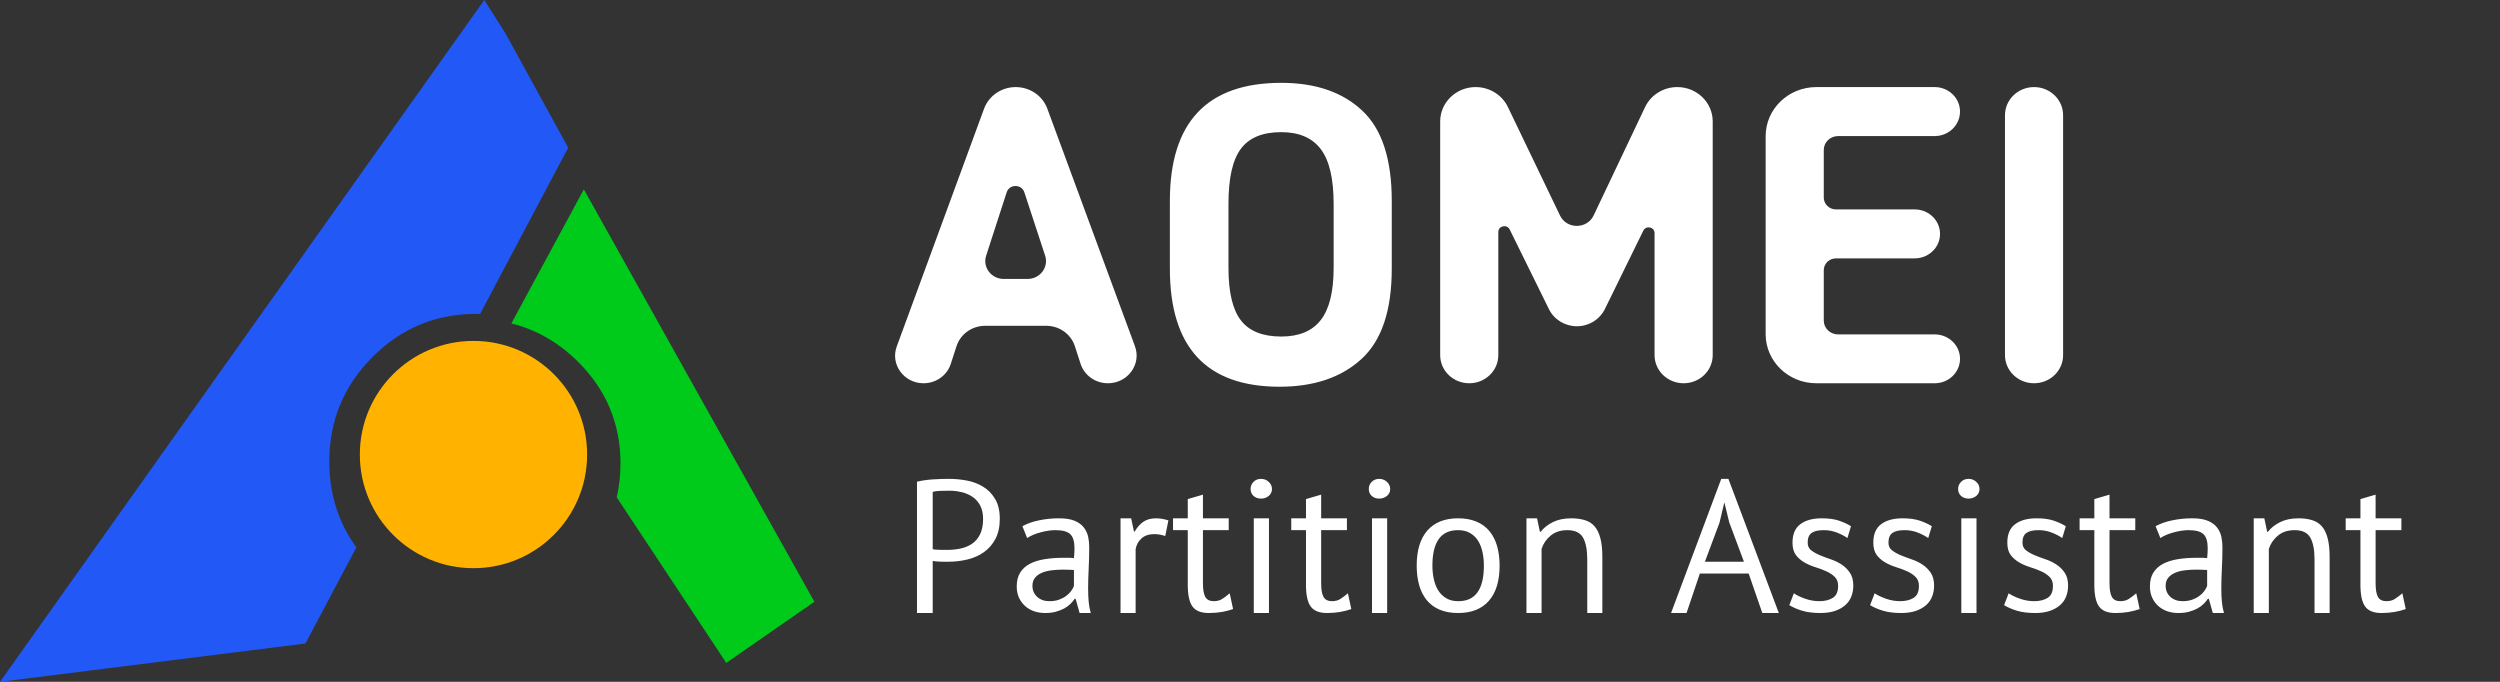
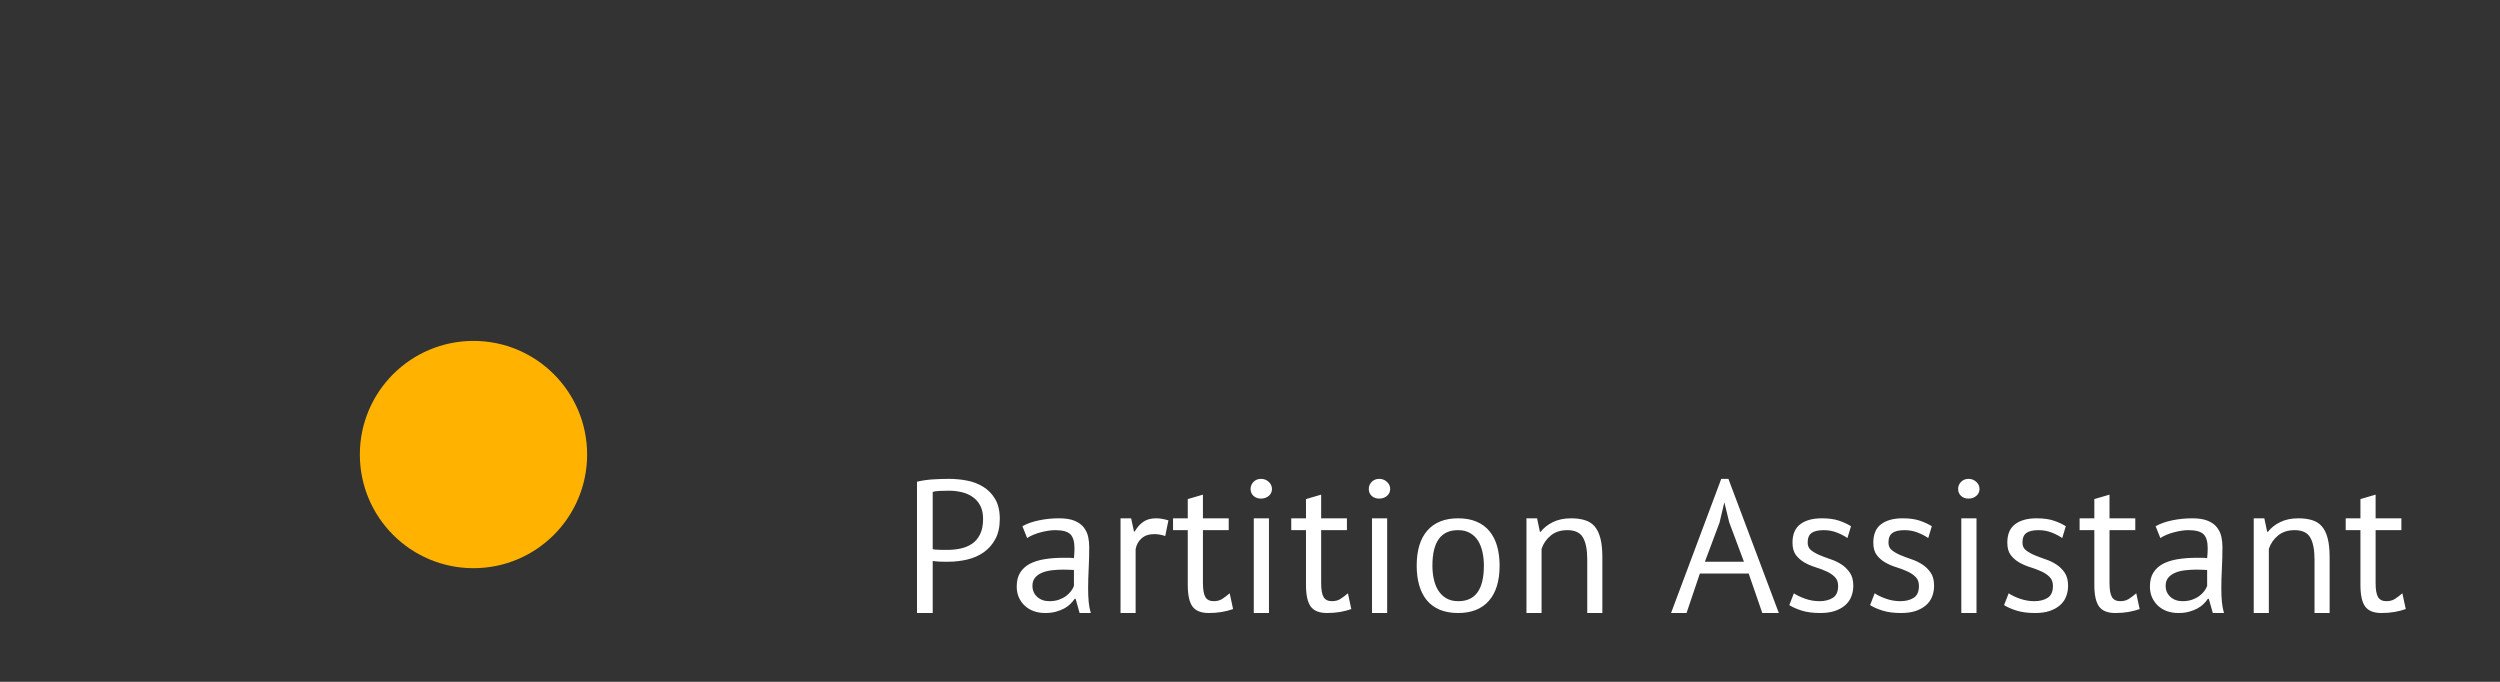
<svg xmlns="http://www.w3.org/2000/svg" fill="none" version="1.1" width="132" height="36" viewBox="0 0 132 36">
  <rect x="0" y="0" width="132" height="36" fill="#333333" stroke="none" />
  <g>
    <g>
      <path d="M48.417,25.434Q48.798,25.343,49.237,25.313Q49.677,25.284,50.106,25.284Q50.569,25.284,51.044,25.372Q51.519,25.46,51.907,25.698Q52.297,25.932,52.541,26.345Q52.789,26.756,52.789,27.394Q52.789,28.022,52.558,28.455Q52.33,28.884,51.949,29.155Q51.568,29.425,51.077,29.542Q50.588,29.659,50.067,29.659Q50.019,29.659,49.901,29.659Q49.787,29.659,49.661,29.656Q49.537,29.649,49.416,29.64Q49.296,29.63,49.247,29.62L49.247,32.367L48.417,32.367L48.417,25.434ZM50.126,25.909Q49.866,25.909,49.625,25.919Q49.387,25.929,49.247,25.971L49.247,28.992Q49.296,29.015,49.407,29.021Q49.517,29.024,49.638,29.031Q49.758,29.034,49.866,29.034Q49.976,29.034,50.028,29.034Q50.367,29.034,50.702,28.966Q51.037,28.897,51.308,28.722Q51.578,28.546,51.741,28.224Q51.907,27.898,51.907,27.4Q51.907,26.97,51.75,26.684Q51.597,26.397,51.34,26.228Q51.086,26.056,50.767,25.984Q50.448,25.909,50.126,25.909ZM53.983,27.784Q54.363,27.573,54.868,27.472Q55.373,27.367,55.923,27.367Q56.44,27.367,56.756,27.504Q57.072,27.641,57.234,27.862Q57.4,28.084,57.456,28.347Q57.511,28.611,57.511,28.878Q57.511,29.467,57.482,30.027Q57.453,30.584,57.453,31.082Q57.453,31.446,57.482,31.772Q57.511,32.094,57.593,32.367L57.003,32.367L56.792,31.616L56.743,31.616Q56.652,31.756,56.515,31.889Q56.382,32.022,56.19,32.127Q56.001,32.228,55.75,32.299Q55.503,32.367,55.184,32.367Q54.861,32.367,54.585,32.27Q54.311,32.169,54.113,31.987Q53.914,31.804,53.797,31.547Q53.683,31.29,53.683,30.964Q53.683,30.528,53.862,30.239Q54.044,29.946,54.367,29.773Q54.692,29.601,55.148,29.526Q55.604,29.451,56.154,29.451Q56.294,29.451,56.427,29.451Q56.564,29.451,56.704,29.47Q56.733,29.181,56.733,28.95Q56.733,28.419,56.512,28.207Q56.294,27.992,55.714,27.992Q55.542,27.992,55.346,28.022Q55.154,28.051,54.949,28.106Q54.744,28.159,54.559,28.237Q54.373,28.315,54.233,28.409L53.983,27.784ZM55.405,31.742Q55.685,31.742,55.903,31.668Q56.124,31.589,56.284,31.472Q56.443,31.355,56.548,31.215Q56.655,31.072,56.704,30.938L56.704,30.095Q56.564,30.086,56.417,30.082Q56.274,30.076,56.134,30.076Q55.825,30.076,55.529,30.112Q55.233,30.147,55.008,30.245Q54.783,30.339,54.647,30.509Q54.513,30.675,54.513,30.929Q54.513,31.287,54.764,31.515Q55.014,31.742,55.405,31.742ZM61.524,28.302Q61.221,28.201,60.951,28.201Q60.521,28.201,60.271,28.429Q60.02,28.653,59.961,28.998L59.961,32.367L59.164,32.367L59.164,27.367L59.724,27.367L59.874,28.064L59.913,28.064Q60.105,27.732,60.368,27.55Q60.632,27.367,61.042,27.367Q61.332,27.367,61.693,27.475L61.524,28.302ZM61.936,27.367L62.714,27.367L62.714,26.352L63.515,26.117L63.515,27.367L64.876,27.367L64.876,27.992L63.515,27.992L63.515,30.785Q63.515,31.31,63.645,31.528Q63.776,31.742,64.085,31.742Q64.345,31.742,64.524,31.629Q64.707,31.515,64.928,31.326L65.107,32.159Q64.837,32.254,64.515,32.312Q64.196,32.367,63.824,32.367Q63.216,32.367,62.965,32.026Q62.714,31.684,62.714,30.883L62.714,27.992L61.936,27.992L61.936,27.367ZM66.2,27.367L67.001,27.367L67.001,32.367L66.2,32.367L66.2,27.367ZM66.031,25.818Q66.031,25.6,66.184,25.444Q66.34,25.284,66.581,25.284Q66.822,25.284,66.991,25.444Q67.16,25.6,67.16,25.818Q67.16,26.039,66.991,26.183Q66.822,26.326,66.581,26.326Q66.34,26.326,66.184,26.183Q66.031,26.039,66.031,25.818ZM68.178,27.367L68.956,27.367L68.956,26.352L69.757,26.117L69.757,27.367L71.118,27.367L71.118,27.992L69.757,27.992L69.757,30.785Q69.757,31.31,69.887,31.528Q70.017,31.742,70.327,31.742Q70.587,31.742,70.766,31.629Q70.948,31.515,71.17,31.326L71.349,32.159Q71.079,32.254,70.756,32.312Q70.437,32.367,70.066,32.367Q69.457,32.367,69.207,32.026Q68.956,31.684,68.956,30.883L68.956,27.992L68.178,27.992L68.178,27.367ZM72.442,27.367L73.242,27.367L73.242,32.367L72.442,32.367L72.442,27.367ZM72.272,25.818Q72.272,25.6,72.425,25.444Q72.582,25.284,72.822,25.284Q73.063,25.284,73.233,25.444Q73.402,25.6,73.402,25.818Q73.402,26.039,73.233,26.183Q73.063,26.326,72.822,26.326Q72.582,26.326,72.425,26.183Q72.272,26.039,72.272,25.818ZM74.801,29.867Q74.801,28.657,75.364,28.012Q75.93,27.367,76.988,27.367Q77.548,27.367,77.961,27.543Q78.378,27.719,78.648,28.051Q78.918,28.38,79.049,28.842Q79.179,29.304,79.179,29.867Q79.179,31.078,78.613,31.723Q78.049,32.367,76.988,32.367Q76.432,32.367,76.015,32.192Q75.601,32.016,75.331,31.687Q75.061,31.355,74.931,30.893Q74.801,30.431,74.801,29.867ZM75.631,29.867Q75.631,30.239,75.706,30.58Q75.78,30.922,75.94,31.176Q76.099,31.43,76.36,31.586Q76.62,31.742,76.991,31.742Q78.349,31.752,78.349,29.867Q78.349,29.487,78.274,29.145Q78.199,28.803,78.04,28.549Q77.88,28.295,77.62,28.145Q77.359,27.992,76.991,27.992Q75.631,27.983,75.631,29.867ZM83.807,32.367L83.807,29.545Q83.807,28.774,83.582,28.383Q83.358,27.992,82.755,27.992Q82.225,27.992,81.88,28.276Q81.535,28.556,81.395,28.982L81.395,32.367L80.597,32.367L80.597,27.367L81.157,27.367L81.307,28.08L81.346,28.08Q81.587,27.768,81.99,27.569Q82.397,27.367,82.957,27.367Q83.364,27.367,83.673,27.462Q83.986,27.553,84.191,27.787Q84.396,28.022,84.5,28.419Q84.604,28.813,84.604,29.418L84.604,32.367L83.807,32.367ZM92.33,30.284L89.752,30.284L89.049,32.367L88.232,32.367L90.882,25.284L91.26,25.284L93.922,32.367L93.05,32.367L92.33,30.284ZM90.019,29.659L92.08,29.659L91.302,27.576L91.051,26.541L91.041,26.541L90.791,27.595L90.019,29.659ZM97.053,30.938Q97.053,30.629,96.871,30.457Q96.692,30.281,96.428,30.164Q96.164,30.043,95.848,29.946Q95.533,29.848,95.269,29.695Q95.005,29.542,94.823,29.304Q94.644,29.063,94.644,28.653Q94.644,27.989,95.054,27.68Q95.464,27.367,96.193,27.367Q96.734,27.367,97.098,27.491Q97.463,27.615,97.733,27.784L97.544,28.409Q97.313,28.246,96.988,28.119Q96.665,27.992,96.294,27.992Q95.855,27.992,95.65,28.142Q95.445,28.289,95.445,28.65Q95.445,28.907,95.624,29.05Q95.806,29.194,96.07,29.308Q96.333,29.418,96.649,29.526Q96.965,29.63,97.229,29.802Q97.492,29.972,97.671,30.235Q97.854,30.496,97.854,30.925Q97.854,31.231,97.749,31.498Q97.645,31.765,97.424,31.957Q97.203,32.149,96.877,32.26Q96.555,32.367,96.115,32.367Q95.546,32.367,95.145,32.244Q94.745,32.12,94.475,31.951L94.716,31.326Q94.943,31.482,95.311,31.612Q95.682,31.742,96.063,31.742Q96.493,31.742,96.773,31.567Q97.053,31.391,97.053,30.938ZM101.32,30.938Q101.32,30.629,101.137,30.457Q100.958,30.281,100.695,30.164Q100.431,30.043,100.115,29.946Q99.799,29.848,99.536,29.695Q99.272,29.542,99.09,29.304Q98.911,29.063,98.911,28.653Q98.911,27.989,99.321,27.68Q99.731,27.367,100.46,27.367Q101.001,27.367,101.365,27.491Q101.73,27.615,102,27.784L101.811,28.409Q101.58,28.246,101.254,28.119Q100.932,27.992,100.561,27.992Q100.122,27.992,99.917,28.142Q99.711,28.289,99.711,28.65Q99.711,28.907,99.89,29.05Q100.073,29.194,100.336,29.308Q100.6,29.418,100.916,29.526Q101.232,29.63,101.495,29.802Q101.759,29.972,101.938,30.235Q102.12,30.496,102.12,30.925Q102.12,31.231,102.016,31.498Q101.912,31.765,101.691,31.957Q101.469,32.149,101.144,32.26Q100.821,32.367,100.382,32.367Q99.812,32.367,99.412,32.244Q99.012,32.12,98.741,31.951L98.982,31.326Q99.21,31.482,99.578,31.612Q99.949,31.742,100.33,31.742Q100.76,31.742,101.04,31.567Q101.32,31.391,101.32,30.938ZM103.558,27.367L104.359,27.367L104.359,32.367L103.558,32.367L103.558,27.367ZM103.389,25.818Q103.389,25.6,103.542,25.444Q103.698,25.284,103.939,25.284Q104.18,25.284,104.349,25.444Q104.518,25.6,104.518,25.818Q104.518,26.039,104.349,26.183Q104.18,26.326,103.939,26.326Q103.698,26.326,103.542,26.183Q103.389,26.039,103.389,25.818ZM108.395,30.938Q108.395,30.629,108.212,30.457Q108.033,30.281,107.77,30.164Q107.506,30.043,107.19,29.946Q106.874,29.848,106.611,29.695Q106.347,29.542,106.165,29.304Q105.986,29.063,105.986,28.653Q105.986,27.989,106.396,27.68Q106.806,27.367,107.535,27.367Q108.076,27.367,108.44,27.491Q108.805,27.615,109.075,27.784L108.886,28.409Q108.655,28.246,108.329,28.119Q108.007,27.992,107.636,27.992Q107.197,27.992,106.992,28.142Q106.786,28.289,106.786,28.65Q106.786,28.907,106.965,29.05Q107.148,29.194,107.411,29.308Q107.675,29.418,107.991,29.526Q108.307,29.63,108.57,29.802Q108.834,29.972,109.013,30.235Q109.195,30.496,109.195,30.925Q109.195,31.231,109.091,31.498Q108.987,31.765,108.766,31.957Q108.544,32.149,108.219,32.26Q107.896,32.367,107.457,32.367Q106.887,32.367,106.487,32.244Q106.087,32.12,105.816,31.951L106.057,31.326Q106.285,31.482,106.653,31.612Q107.024,31.742,107.405,31.742Q107.835,31.742,108.115,31.567Q108.395,31.391,108.395,30.938ZM109.803,27.367L110.581,27.367L110.581,26.352L111.382,26.117L111.382,27.367L112.743,27.367L112.743,27.992L111.382,27.992L111.382,30.785Q111.382,31.31,111.512,31.528Q111.642,31.742,111.952,31.742Q112.212,31.742,112.391,31.629Q112.573,31.515,112.795,31.326L112.974,32.159Q112.704,32.254,112.381,32.312Q112.062,32.367,111.691,32.367Q111.082,32.367,110.832,32.026Q110.581,31.684,110.581,30.883L110.581,27.992L109.803,27.992L109.803,27.367ZM113.816,27.784Q114.197,27.573,114.701,27.472Q115.206,27.367,115.756,27.367Q116.274,27.367,116.589,27.504Q116.905,27.641,117.068,27.862Q117.234,28.084,117.289,28.347Q117.345,28.611,117.345,28.878Q117.345,29.467,117.315,30.027Q117.286,30.584,117.286,31.082Q117.286,31.446,117.315,31.772Q117.345,32.094,117.426,32.367L116.837,32.367L116.625,31.616L116.576,31.616Q116.485,31.756,116.348,31.889Q116.215,32.022,116.023,32.127Q115.834,32.228,115.583,32.299Q115.336,32.367,115.017,32.367Q114.695,32.367,114.418,32.27Q114.145,32.169,113.946,31.987Q113.748,31.804,113.63,31.547Q113.516,31.29,113.516,30.964Q113.516,30.528,113.695,30.239Q113.878,29.946,114.2,29.773Q114.526,29.601,114.981,29.526Q115.437,29.451,115.987,29.451Q116.127,29.451,116.261,29.451Q116.397,29.451,116.537,29.47Q116.567,29.181,116.567,28.95Q116.567,28.419,116.345,28.207Q116.127,27.992,115.548,27.992Q115.375,27.992,115.18,28.022Q114.988,28.051,114.783,28.106Q114.578,28.159,114.392,28.237Q114.207,28.315,114.067,28.409L113.816,27.784ZM115.238,31.742Q115.518,31.742,115.736,31.668Q115.958,31.589,116.117,31.472Q116.277,31.355,116.381,31.215Q116.488,31.072,116.537,30.938L116.537,30.095Q116.397,30.086,116.251,30.082Q116.108,30.076,115.968,30.076Q115.658,30.076,115.362,30.112Q115.066,30.147,114.841,30.245Q114.617,30.339,114.48,30.509Q114.346,30.675,114.346,30.929Q114.346,31.287,114.597,31.515Q114.848,31.742,115.238,31.742ZM122.207,32.367L122.207,29.545Q122.207,28.774,121.982,28.383Q121.758,27.992,121.155,27.992Q120.625,27.992,120.28,28.276Q119.935,28.556,119.795,28.982L119.795,32.367L118.997,32.367L118.997,27.367L119.557,27.367L119.707,28.08L119.746,28.08Q119.987,27.768,120.39,27.569Q120.797,27.367,121.357,27.367Q121.764,27.367,122.073,27.462Q122.386,27.553,122.591,27.787Q122.796,28.022,122.9,28.419Q123.004,28.813,123.004,29.418L123.004,32.367L122.207,32.367ZM123.853,27.367L124.631,27.367L124.631,26.352L125.432,26.117L125.432,27.367L126.793,27.367L126.793,27.992L125.432,27.992L125.432,30.785Q125.432,31.31,125.562,31.528Q125.692,31.742,126.002,31.742Q126.262,31.742,126.441,31.629Q126.623,31.515,126.845,31.326L127.024,32.159Q126.754,32.254,126.431,32.312Q126.112,32.367,125.741,32.367Q125.132,32.367,124.882,32.026Q124.631,31.684,124.631,30.883L124.631,27.992L123.853,27.992L123.853,27.367Z" fill="#FFFFFF" fill-opacity="1" />
    </g>
    <g>
-       <path d="M56.753,18.278C56.753,18.278,57.055,19.21,57.055,19.21C57.253,19.821,57.838,20.236,58.499,20.236C59.546,20.236,60.276,19.234,59.925,18.28C59.925,18.28,55.299,5.737,55.299,5.737C55.048,5.054,54.379,4.598,53.629,4.598C52.879,4.598,52.21,5.056,51.959,5.74C51.959,5.74,47.348,18.295,47.348,18.295C47.001,19.242,47.726,20.236,48.765,20.236C49.422,20.236,50.003,19.823,50.2,19.217C50.2,19.217,50.504,18.278,50.504,18.278C50.711,17.638,51.324,17.202,52.017,17.202C52.017,17.202,55.24,17.202,55.24,17.202C55.933,17.202,56.546,17.638,56.753,18.278C56.753,18.278,56.753,18.278,56.753,18.278ZM54.253,14.729C54.253,14.729,52.999,14.729,52.999,14.729C52.34,14.729,51.87,14.11,52.068,13.501C52.068,13.501,53.153,10.153,53.153,10.153C53.296,9.712,53.94,9.711,54.085,10.151C54.085,10.151,55.183,13.498,55.183,13.498C55.383,14.107,54.913,14.729,54.253,14.729C54.253,14.729,54.253,14.729,54.253,14.729ZM61.769,14.185C61.769,18.342,63.703,20.419,67.56,20.419C69.372,20.419,70.812,19.935,71.88,18.961C72.954,17.981,73.485,16.393,73.485,14.185C73.485,14.185,73.485,10.608,73.485,10.608C73.485,8.4,72.966,6.806,71.917,5.832C70.873,4.858,69.451,4.374,67.651,4.374C63.734,4.374,61.769,6.452,61.769,10.608C61.769,10.608,61.769,14.185,61.769,14.185C61.769,14.185,61.769,14.185,61.769,14.185ZM69.738,16.895C69.287,17.48,68.591,17.769,67.651,17.769C66.669,17.769,65.961,17.485,65.522,16.919C65.082,16.352,64.863,15.425,64.863,14.144C64.863,14.144,64.863,10.762,64.863,10.762C64.863,9.404,65.082,8.436,65.522,7.851C65.961,7.267,66.669,6.977,67.651,6.977C68.591,6.977,69.287,7.279,69.738,7.875C70.19,8.471,70.416,9.433,70.416,10.762C70.416,10.762,70.416,14.144,70.416,14.144C70.416,15.396,70.19,16.317,69.738,16.895C69.738,16.895,69.738,16.895,69.738,16.895ZM88.56,4.598C87.83,4.598,87.166,5.01,86.861,5.653C86.861,5.653,84.143,11.377,84.143,11.377C83.795,12.109,82.721,12.112,82.37,11.381C82.37,11.381,79.615,5.647,79.615,5.647C79.308,5.008,78.645,4.598,77.916,4.598C76.881,4.598,76.042,5.41,76.042,6.411C76.042,6.411,76.042,18.752,76.042,18.752C76.042,19.572,76.729,20.236,77.576,20.236C78.424,20.236,79.111,19.572,79.111,18.752C79.111,18.752,79.111,12.249,79.111,12.249C79.111,11.923,79.568,11.823,79.712,12.117C79.712,12.117,81.786,16.326,81.786,16.326C82.057,16.876,82.63,17.226,83.26,17.226C83.89,17.226,84.464,16.875,84.734,16.324C84.734,16.324,86.768,12.177,86.768,12.177C86.911,11.886,87.361,11.985,87.361,12.306C87.361,12.306,87.361,18.752,87.361,18.752C87.361,19.572,88.048,20.236,88.896,20.236C89.744,20.236,90.431,19.572,90.431,18.752C90.431,18.752,90.431,6.408,90.431,6.408C90.431,5.409,89.593,4.598,88.56,4.598C88.56,4.598,88.56,4.598,88.56,4.598ZM97.052,7.184C97.052,7.184,102.153,7.184,102.153,7.184C102.891,7.184,103.489,6.605,103.489,5.891C103.489,5.177,102.891,4.598,102.153,4.598C102.153,4.598,95.903,4.598,95.903,4.598C94.424,4.598,93.226,5.758,93.226,7.189C93.226,7.189,93.226,17.646,93.226,17.646C93.226,19.077,94.424,20.236,95.903,20.236C95.903,20.236,102.156,20.236,102.156,20.236C102.892,20.236,103.489,19.659,103.489,18.947C103.489,18.234,102.892,17.657,102.156,17.657C102.156,17.657,97.052,17.657,97.052,17.657C96.634,17.657,96.295,17.329,96.295,16.924C96.295,16.924,96.295,14.268,96.295,14.268C96.295,13.922,96.584,13.642,96.941,13.642C96.941,13.642,101.097,13.642,101.097,13.642C101.835,13.642,102.434,13.064,102.434,12.35C102.434,11.636,101.835,11.057,101.097,11.057C101.097,11.057,96.941,11.057,96.941,11.057C96.584,11.057,96.295,10.777,96.295,10.432C96.295,10.432,96.295,7.917,96.295,7.917C96.295,7.512,96.634,7.184,97.052,7.184C97.052,7.184,97.052,7.184,97.052,7.184ZM105.863,6.083C105.863,6.083,105.863,18.752,105.863,18.752C105.863,19.572,106.55,20.236,107.398,20.236C108.245,20.236,108.932,19.572,108.932,18.752C108.932,18.752,108.932,6.083,108.932,6.083C108.932,5.263,108.245,4.598,107.398,4.598C106.55,4.598,105.863,5.263,105.863,6.083C105.863,6.083,105.863,6.083,105.863,6.083Z" fill="#FFFFFF" fill-opacity="1" />
-     </g>
+       </g>
    <g>
      <g>
-         <path d="M32.563,26.26C32.563,26.26,38.347,35,38.347,35C38.347,35,43,31.773,43,31.773C43,31.773,42.963,31.705,42.963,31.705C42.963,31.705,30.827,10,30.827,10C30.827,10,27,17.077,27,17.077C28.308,17.403,29.474,18.07,30.496,19.077C32.006,20.566,32.762,22.364,32.762,24.47C32.762,25.093,32.695,25.69,32.563,26.26C32.563,26.26,32.563,26.26,32.563,26.26Z" fill="#00CB1B" fill-opacity="1" />
-       </g>
+         </g>
      <g>
        <ellipse cx="25" cy="24" rx="6" ry="6" fill="#FFB300" fill-opacity="1" />
      </g>
      <g>
-         <path d="M25.57,0C25.57,0,26.689,1.761,26.689,1.761C26.689,1.761,30,7.8,30,7.8C30,7.8,25.35,16.574,25.35,16.574C25.283,16.572,25.216,16.572,25.149,16.572C23.006,16.572,21.176,17.333,19.661,18.857C18.145,20.38,17.387,22.219,17.387,24.374C17.387,26.082,17.864,27.592,18.816,28.903C18.816,28.903,16.128,33.976,16.128,33.976C16.128,33.976,0,36,0,36C0,36,25.57,0,25.57,0C25.57,0,25.57,0,25.57,0Z" fill="#2258F6" fill-opacity="1" />
-       </g>
+         </g>
    </g>
  </g>
</svg>